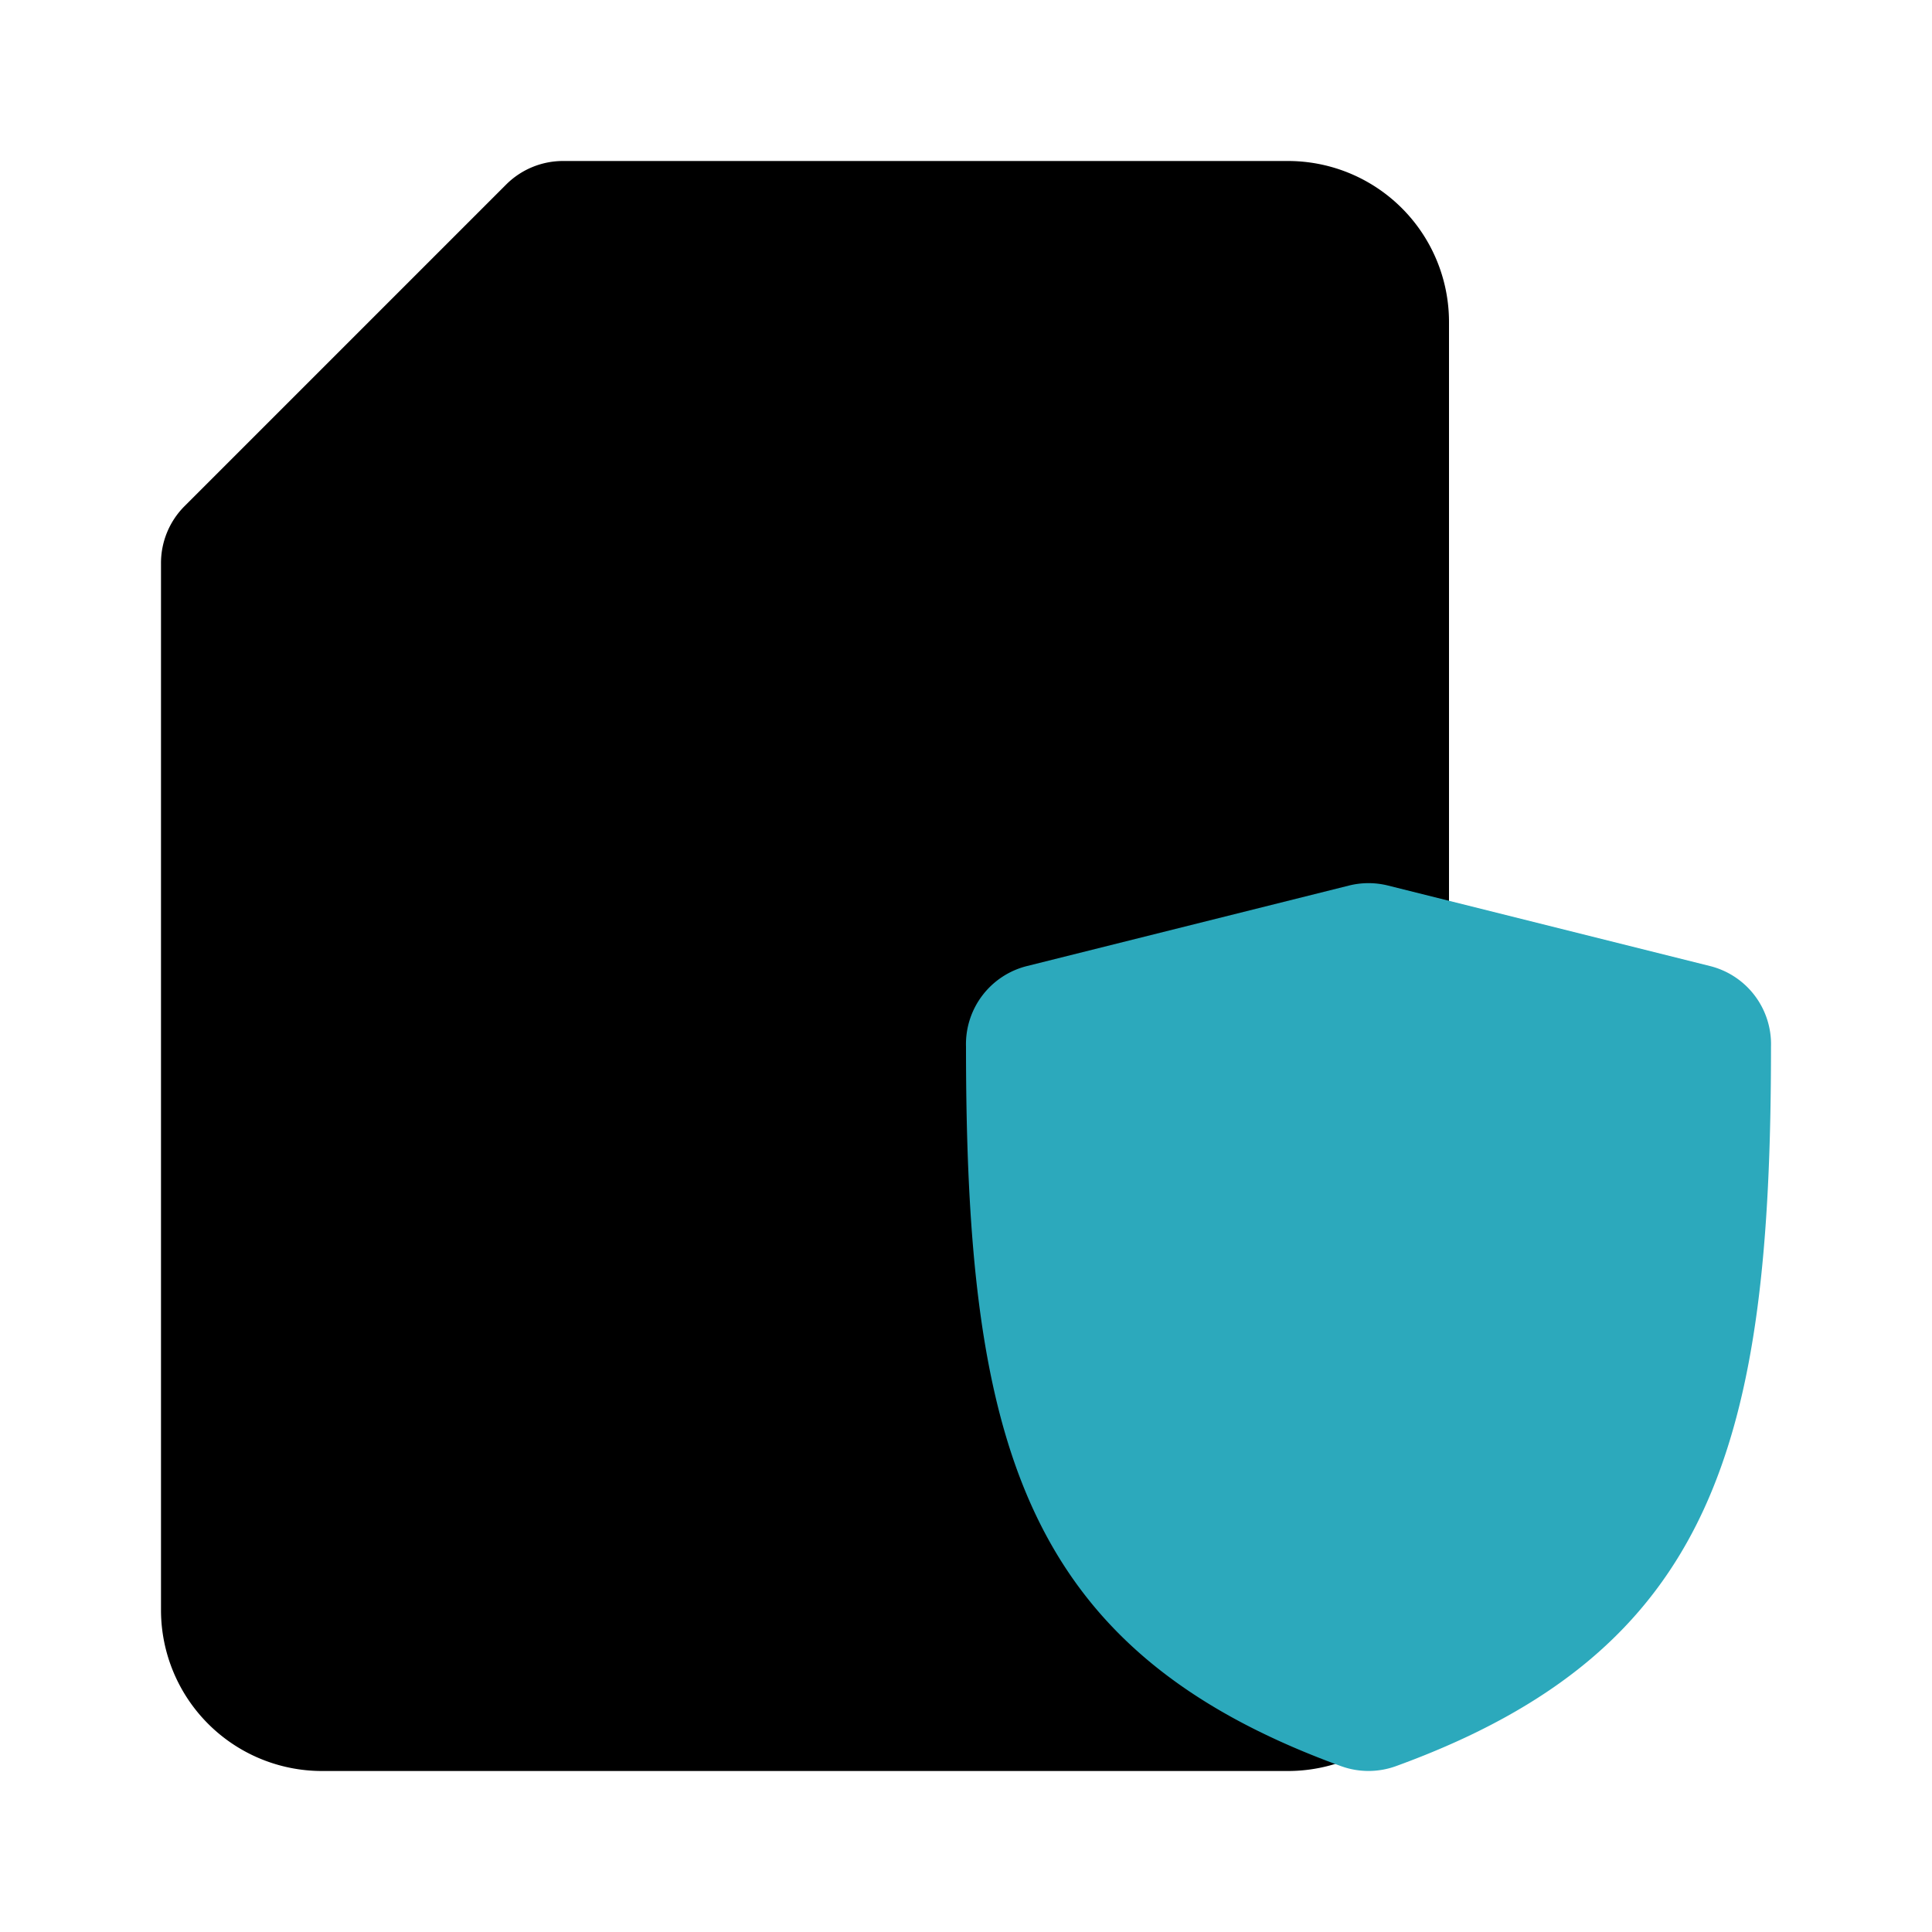
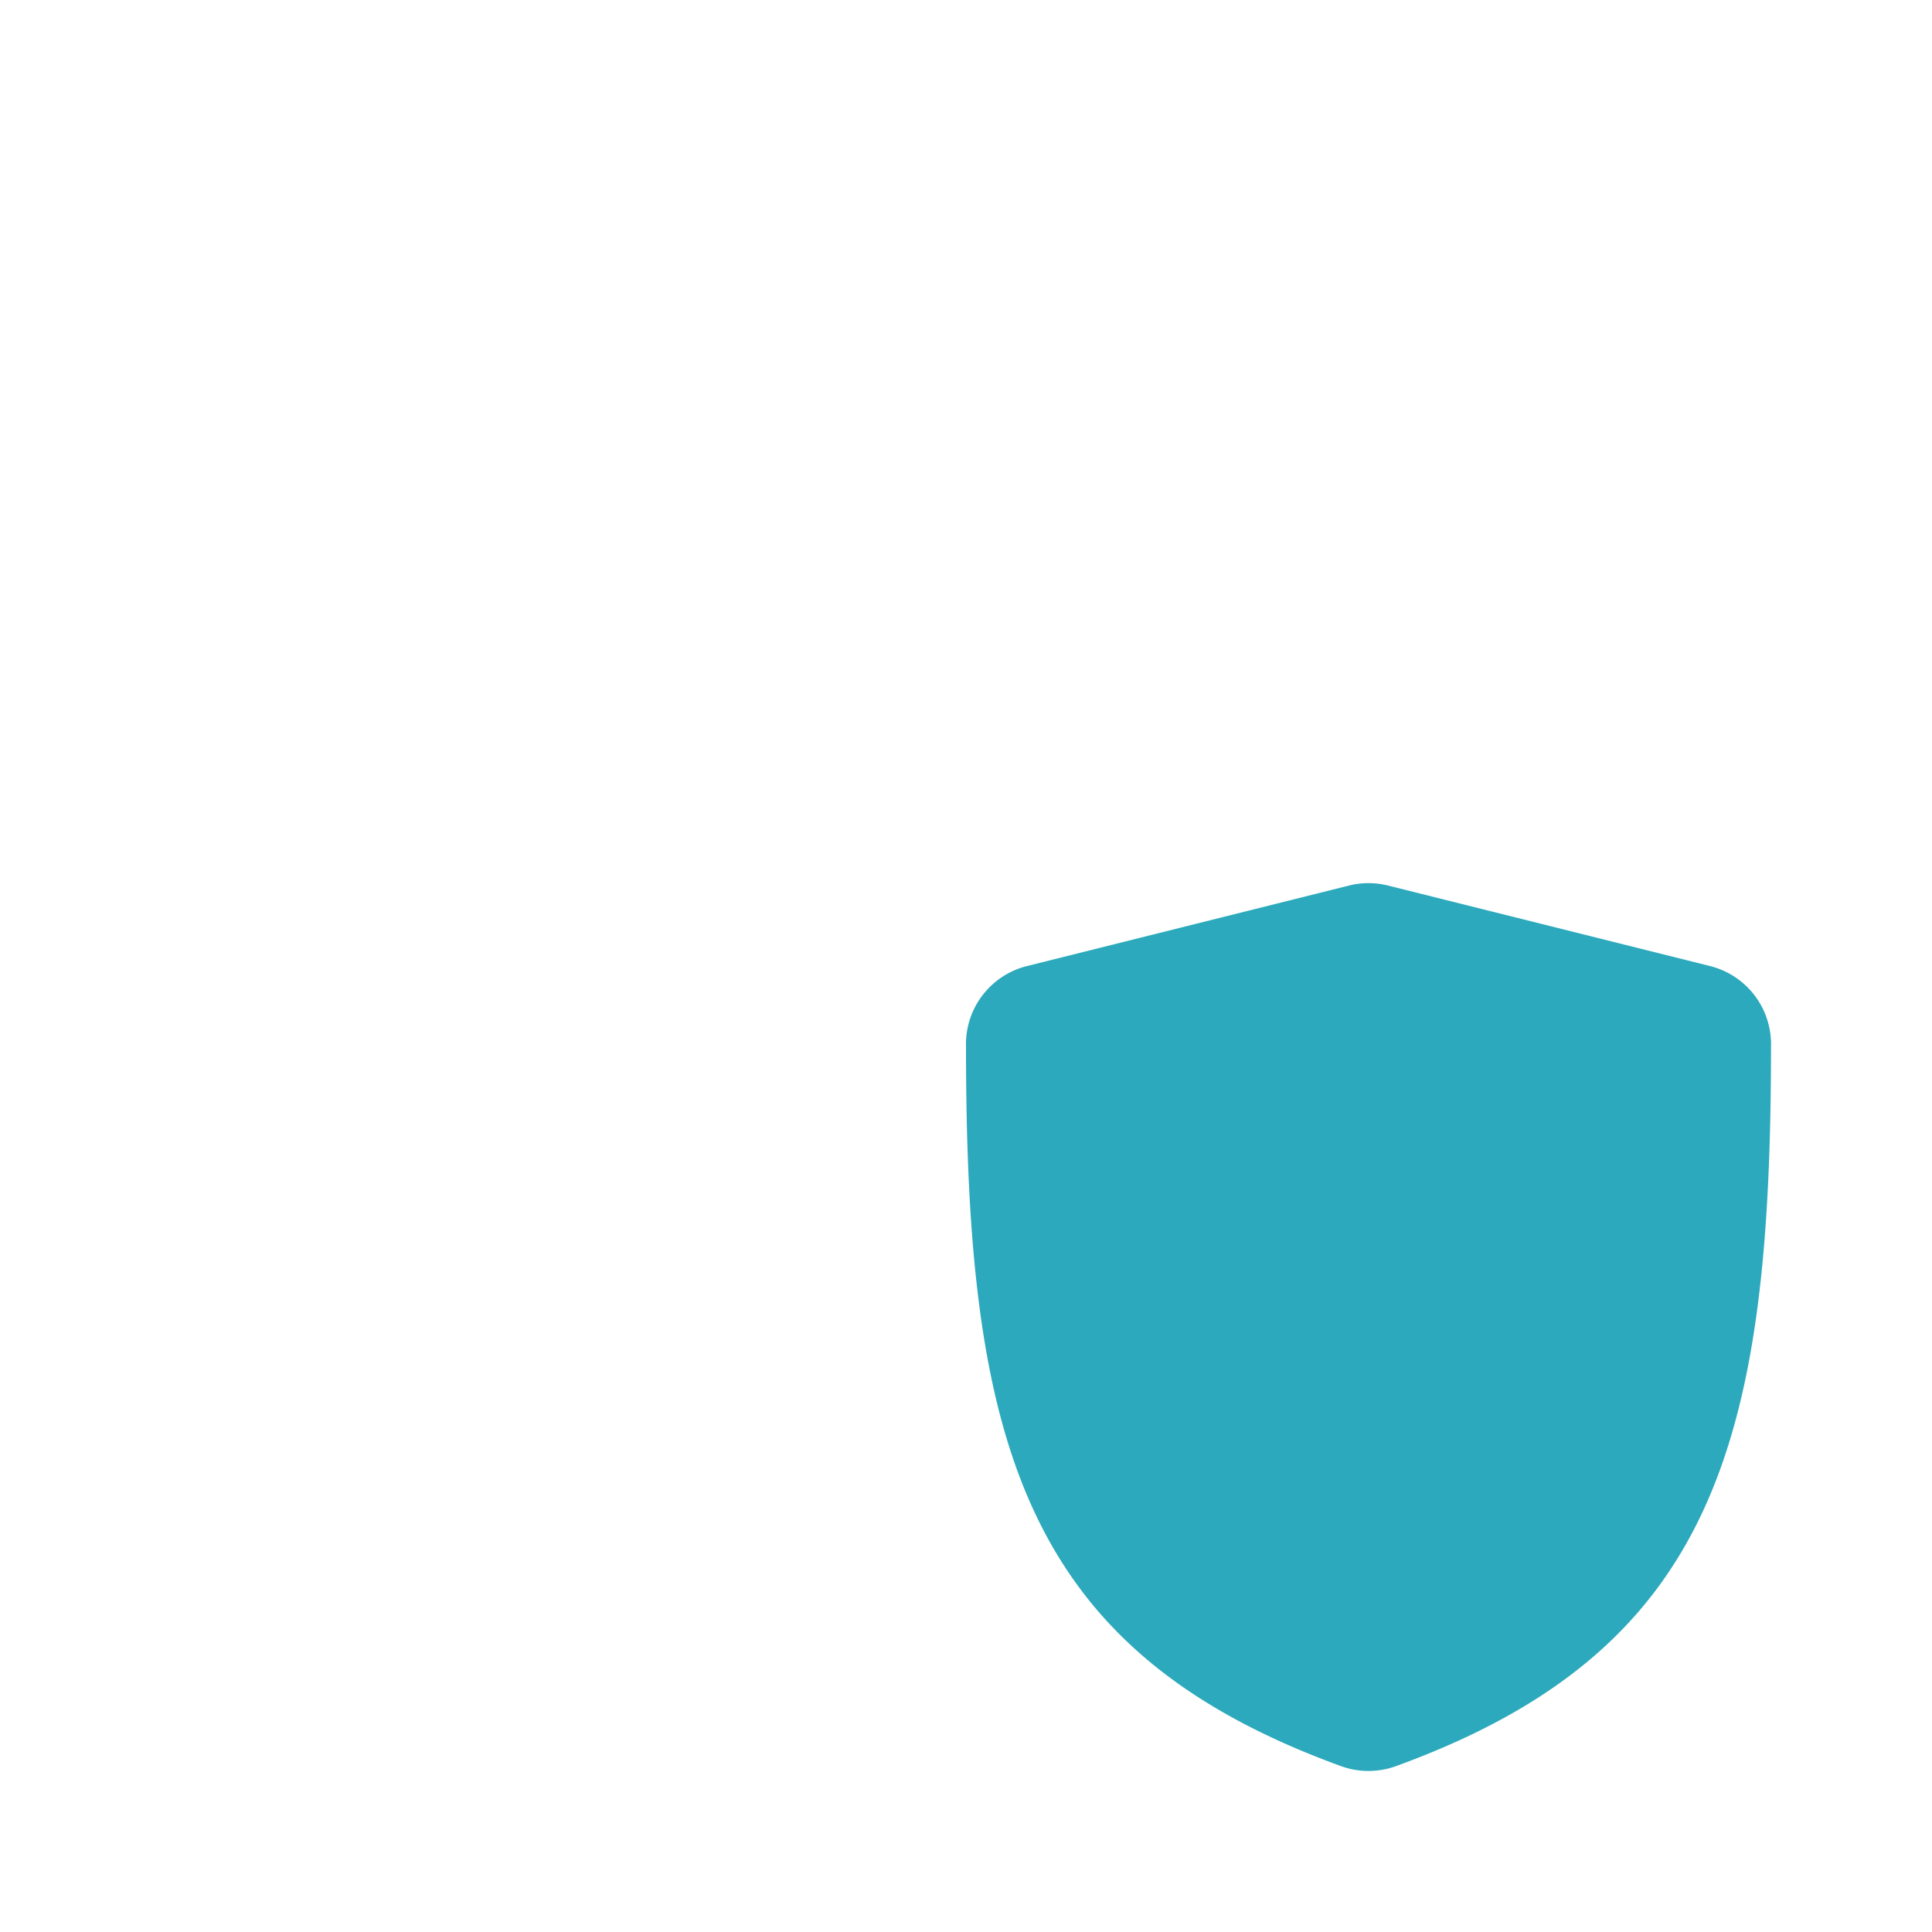
<svg xmlns="http://www.w3.org/2000/svg" fill="#000000" width="800px" height="800px" viewBox="0 0 24 24" id="secured-file-3" data-name="Flat Color" class="icon flat-color">
-   <path id="primary" d="M16,22H4a2,2,0,0,1-2-2V7a1,1,0,0,1,.29-.71l4-4A1,1,0,0,1,7,2h9a2,2,0,0,1,2,2V20A2,2,0,0,1,16,22Z" style="fill: rgb(0, 0, 0);" />
  <path id="secondary" d="M12.76,12l4-1a1,1,0,0,1,.48,0l4,1A1,1,0,0,1,22,13c0,4.91-.7,7.5-4.66,8.94a1,1,0,0,1-.68,0C12.7,20.5,12,17.91,12,13A1,1,0,0,1,12.76,12Z" style="fill: rgb(44, 169, 188);" />
</svg>